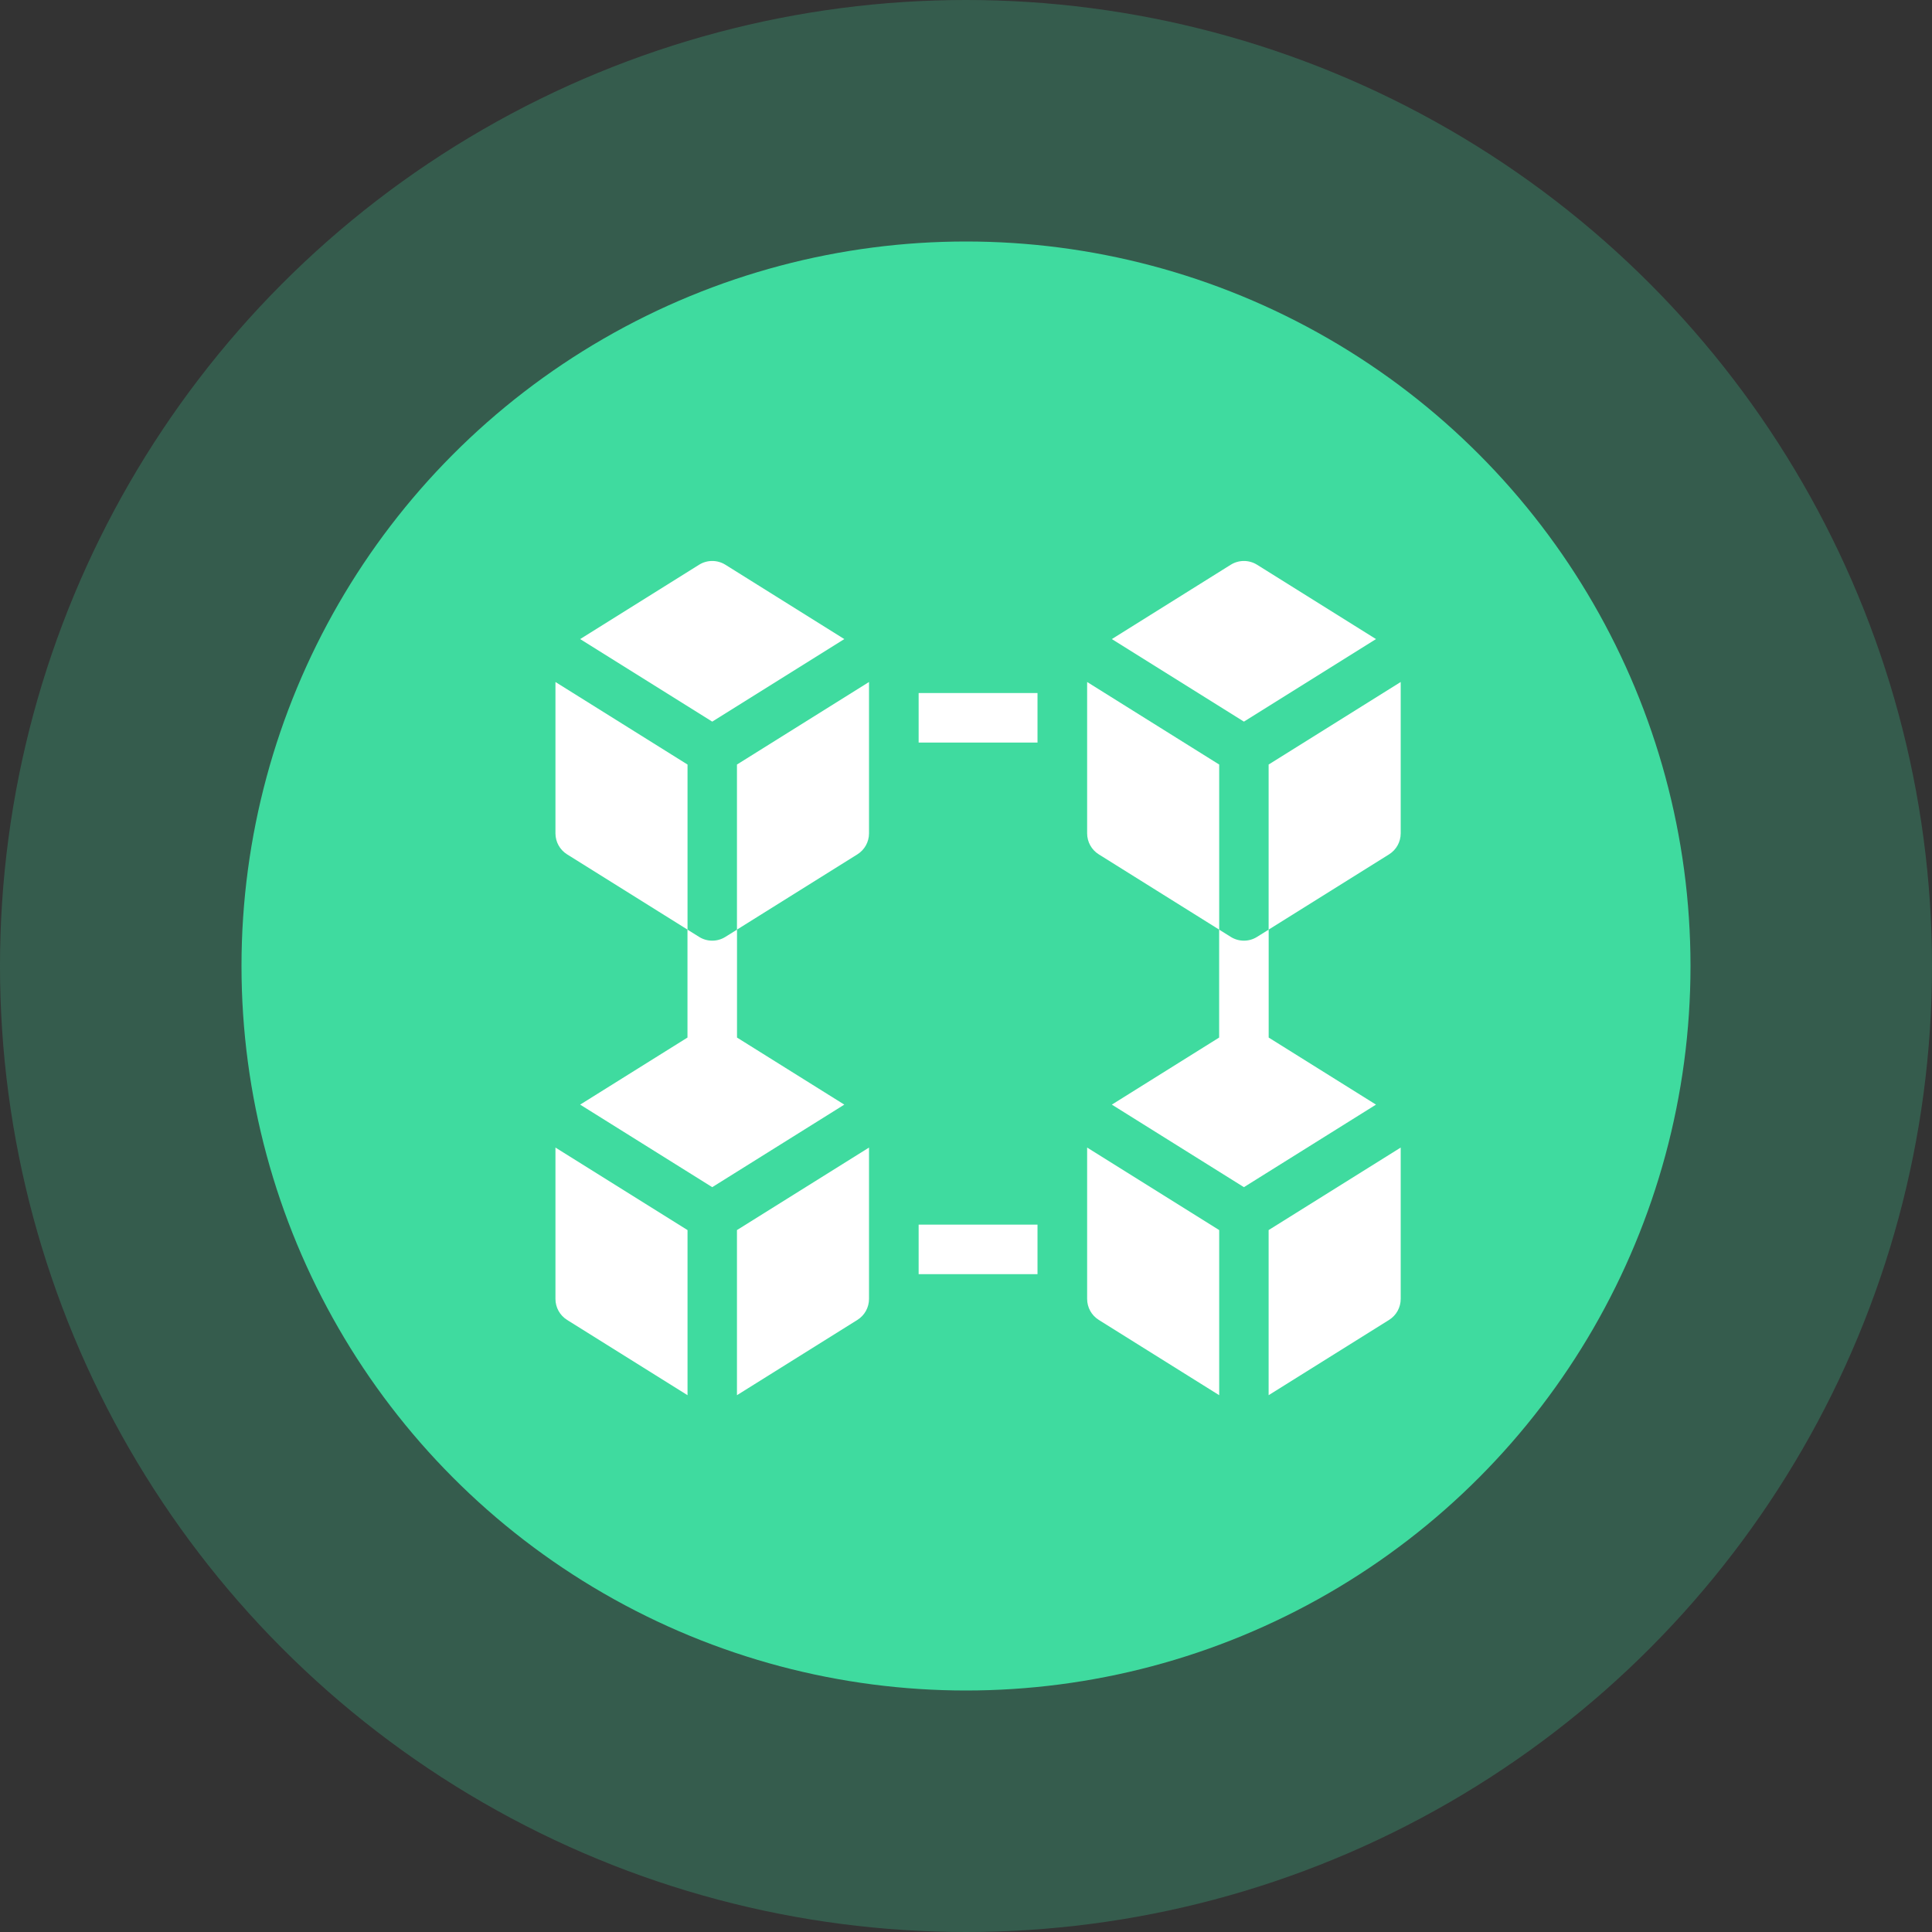
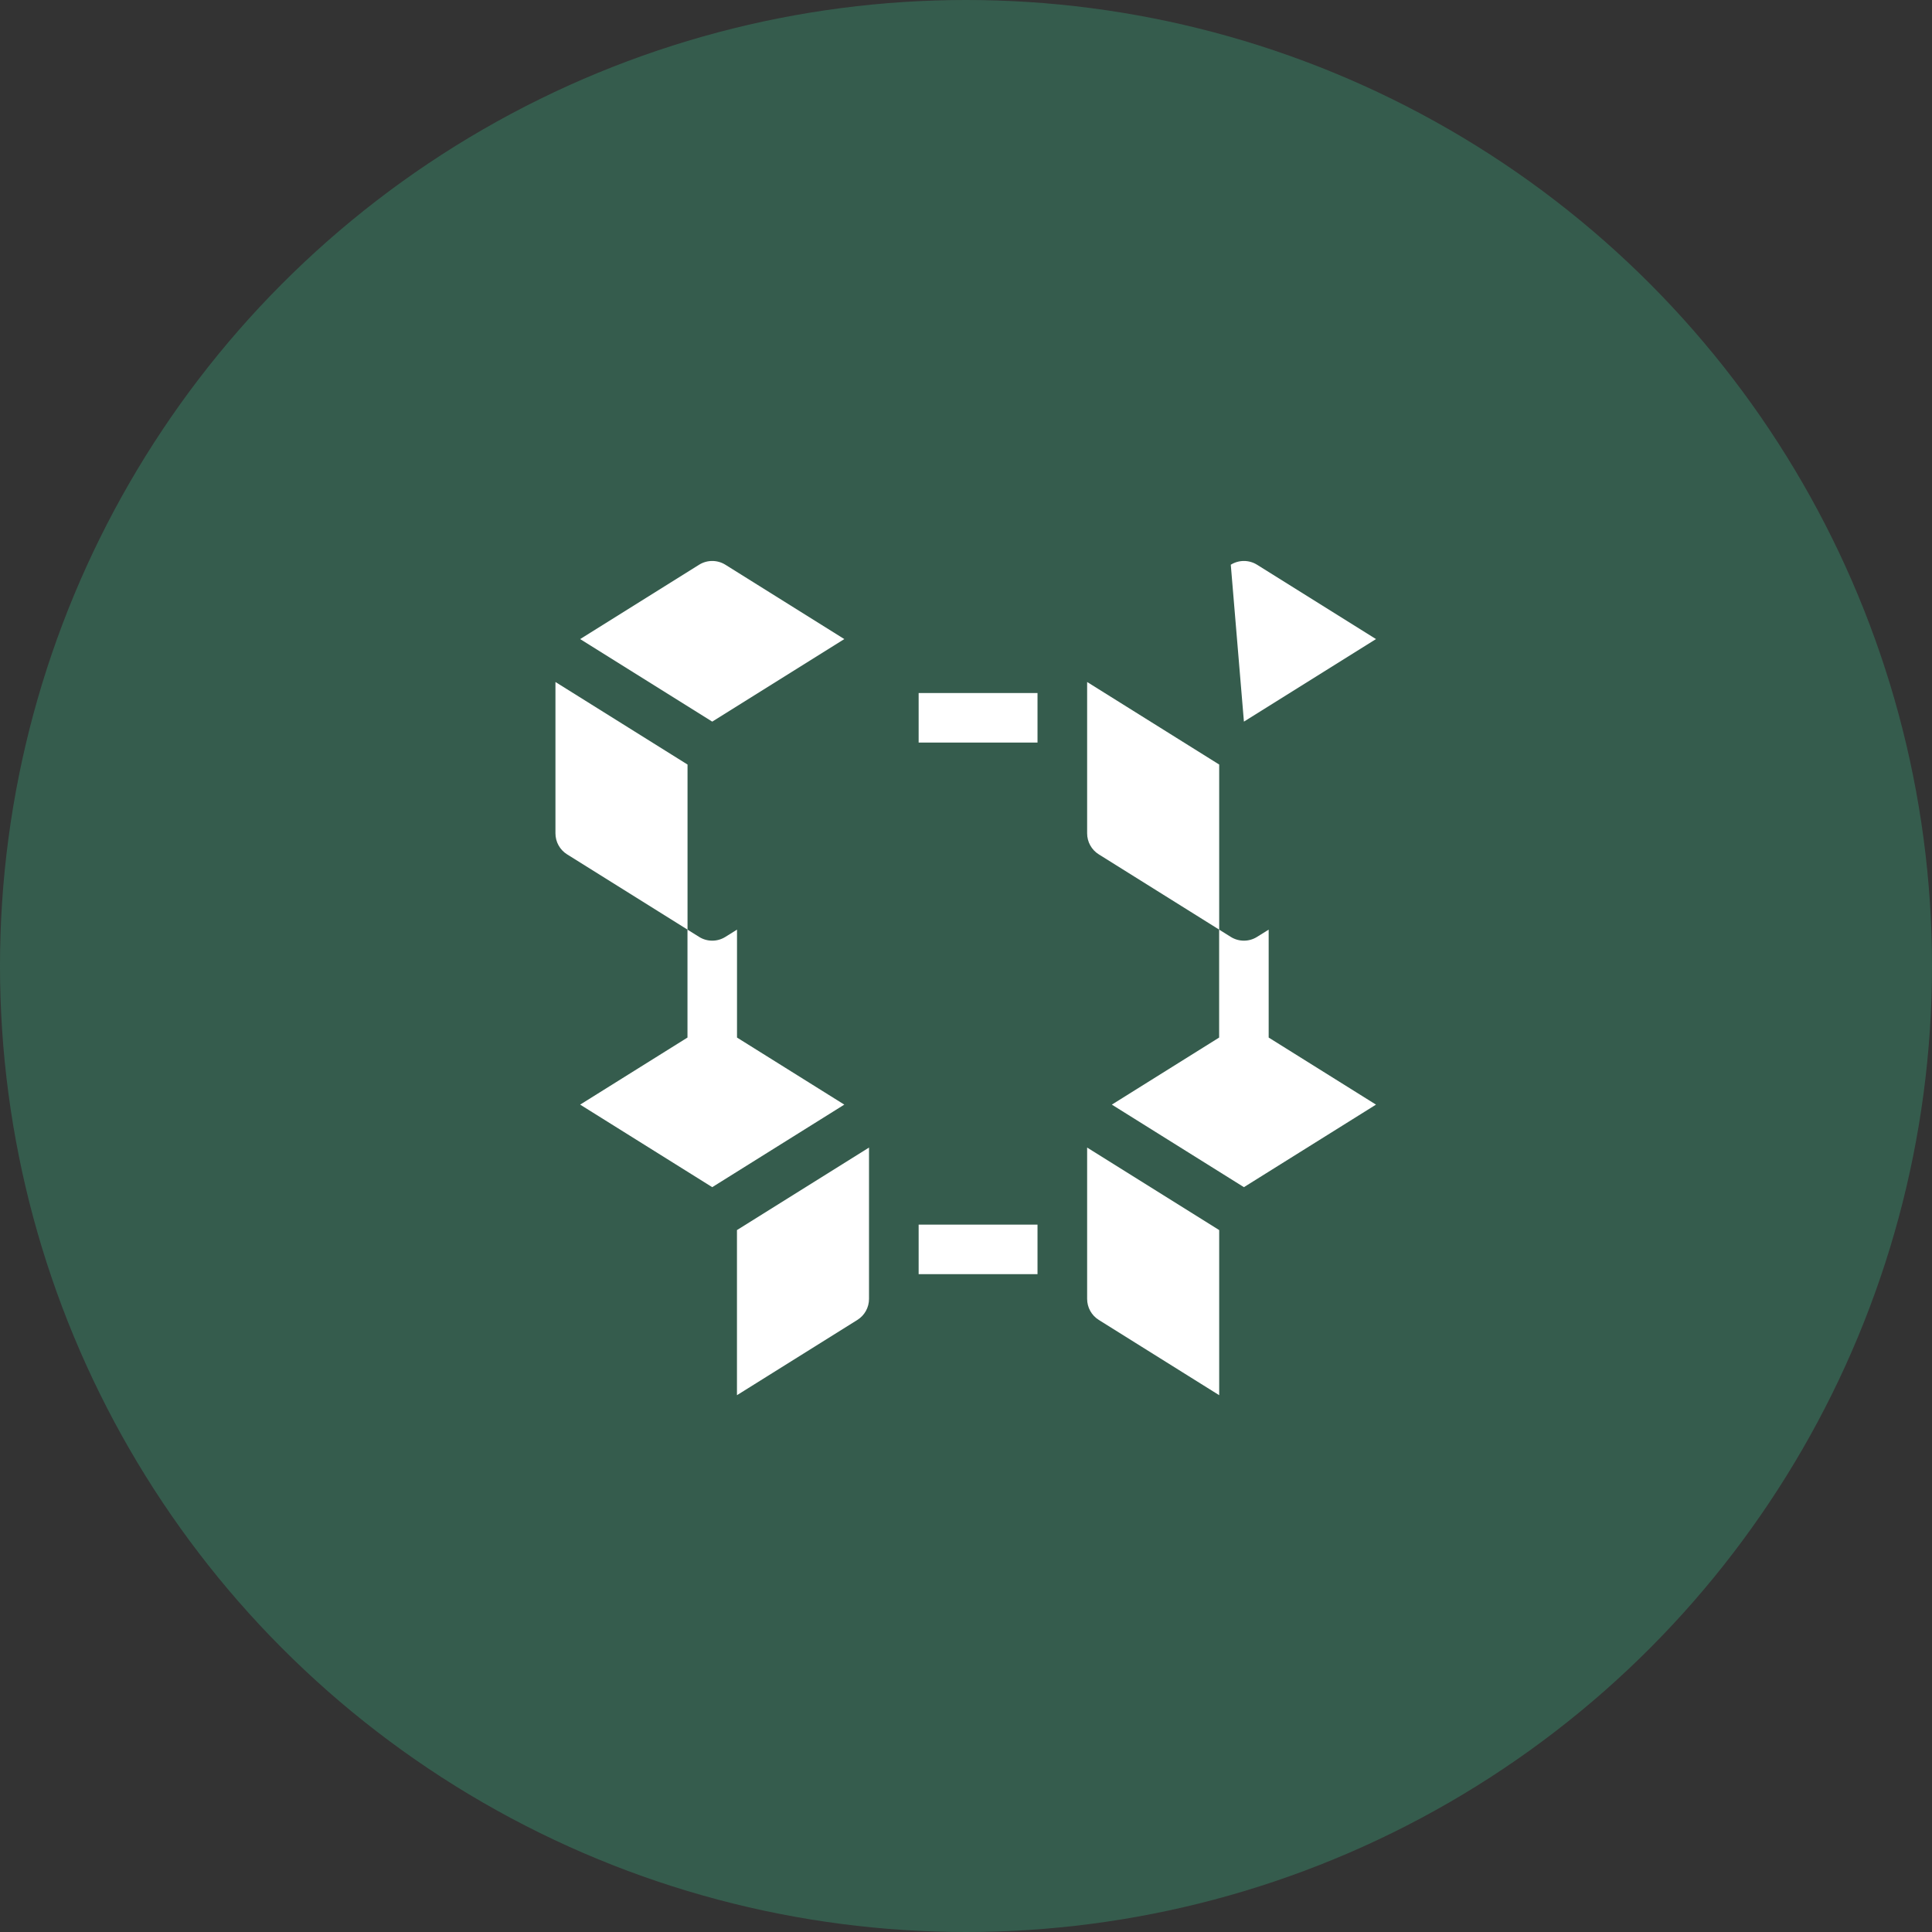
<svg xmlns="http://www.w3.org/2000/svg" width="80" height="80" viewBox="0 0 80 80" fill="none">
  <rect x="0" y="0" width="80" height="80" fill="#333333" stroke="none" />
  <circle cx="40" cy="40" r="40" fill="#3FDB9F" fill-opacity="0.25" />
-   <circle cx="40" cy="40" r="30" fill="#3FDB9F" />
  <g clip-path="url(#clip0_17249_12185)">
    <path d="M28.949 38.795L28.467 38.494V42.963L24.023 45.74L29.492 49.158L34.961 45.74L30.518 42.963V38.494L30.036 38.795C29.703 39.003 29.281 39.003 28.949 38.795Z" fill="white" />
    <path d="M34.961 26.463L30.036 23.384C29.703 23.177 29.281 23.177 28.949 23.384L24.023 26.463L29.492 29.881L34.961 26.463Z" fill="white" />
    <path d="M23 28.24V34.508C23 34.861 23.182 35.19 23.482 35.377L28.469 38.494V31.658L23 28.24Z" fill="white" />
-     <path d="M30.516 38.494L35.502 35.377C35.802 35.19 35.984 34.861 35.984 34.508V28.24L30.516 31.658V38.494Z" fill="white" />
    <path d="M50.964 38.795L50.482 38.494V42.963L46.039 45.74L51.508 49.158L56.977 45.74L52.533 42.963V38.494L52.051 38.795C51.719 39.003 51.297 39.003 50.964 38.795Z" fill="white" />
-     <path d="M56.977 26.463L52.051 23.384C51.719 23.177 51.297 23.177 50.964 23.384L46.039 26.463L51.508 29.881L56.977 26.463Z" fill="white" />
+     <path d="M56.977 26.463L52.051 23.384C51.719 23.177 51.297 23.177 50.964 23.384L51.508 29.881L56.977 26.463Z" fill="white" />
    <path d="M45.016 28.24V34.508C45.016 34.861 45.198 35.19 45.498 35.377L50.484 38.494V31.658L45.016 28.24Z" fill="white" />
-     <path d="M52.531 31.658V38.494L57.518 35.377C57.818 35.19 58 34.861 58 34.508V28.24L52.531 31.658Z" fill="white" />
    <path d="M45.016 53.785C45.016 54.139 45.198 54.467 45.498 54.655L50.484 57.772V50.935L45.016 47.518V53.785Z" fill="white" />
-     <path d="M52.531 57.772L57.518 54.655C57.818 54.467 58 54.139 58 53.785V47.518L52.531 50.935V57.772Z" fill="white" />
-     <path d="M23 53.785C23 54.139 23.182 54.467 23.482 54.655L28.469 57.772V50.935L23 47.518V53.785Z" fill="white" />
    <path d="M38.039 28.697H42.961V30.748H38.039V28.697Z" fill="white" />
    <path d="M38.039 50.709H42.961V52.76H38.039V50.709Z" fill="white" />
    <path d="M30.516 57.772L35.502 54.655C35.802 54.467 35.984 54.139 35.984 53.785V47.518L30.516 50.935V57.772Z" fill="white" />
  </g>
  <defs>
    <clipPath id="clip0_17249_12185">
      <rect width="35" height="35" fill="white" transform="translate(23 23)" />
    </clipPath>
  </defs>
</svg>